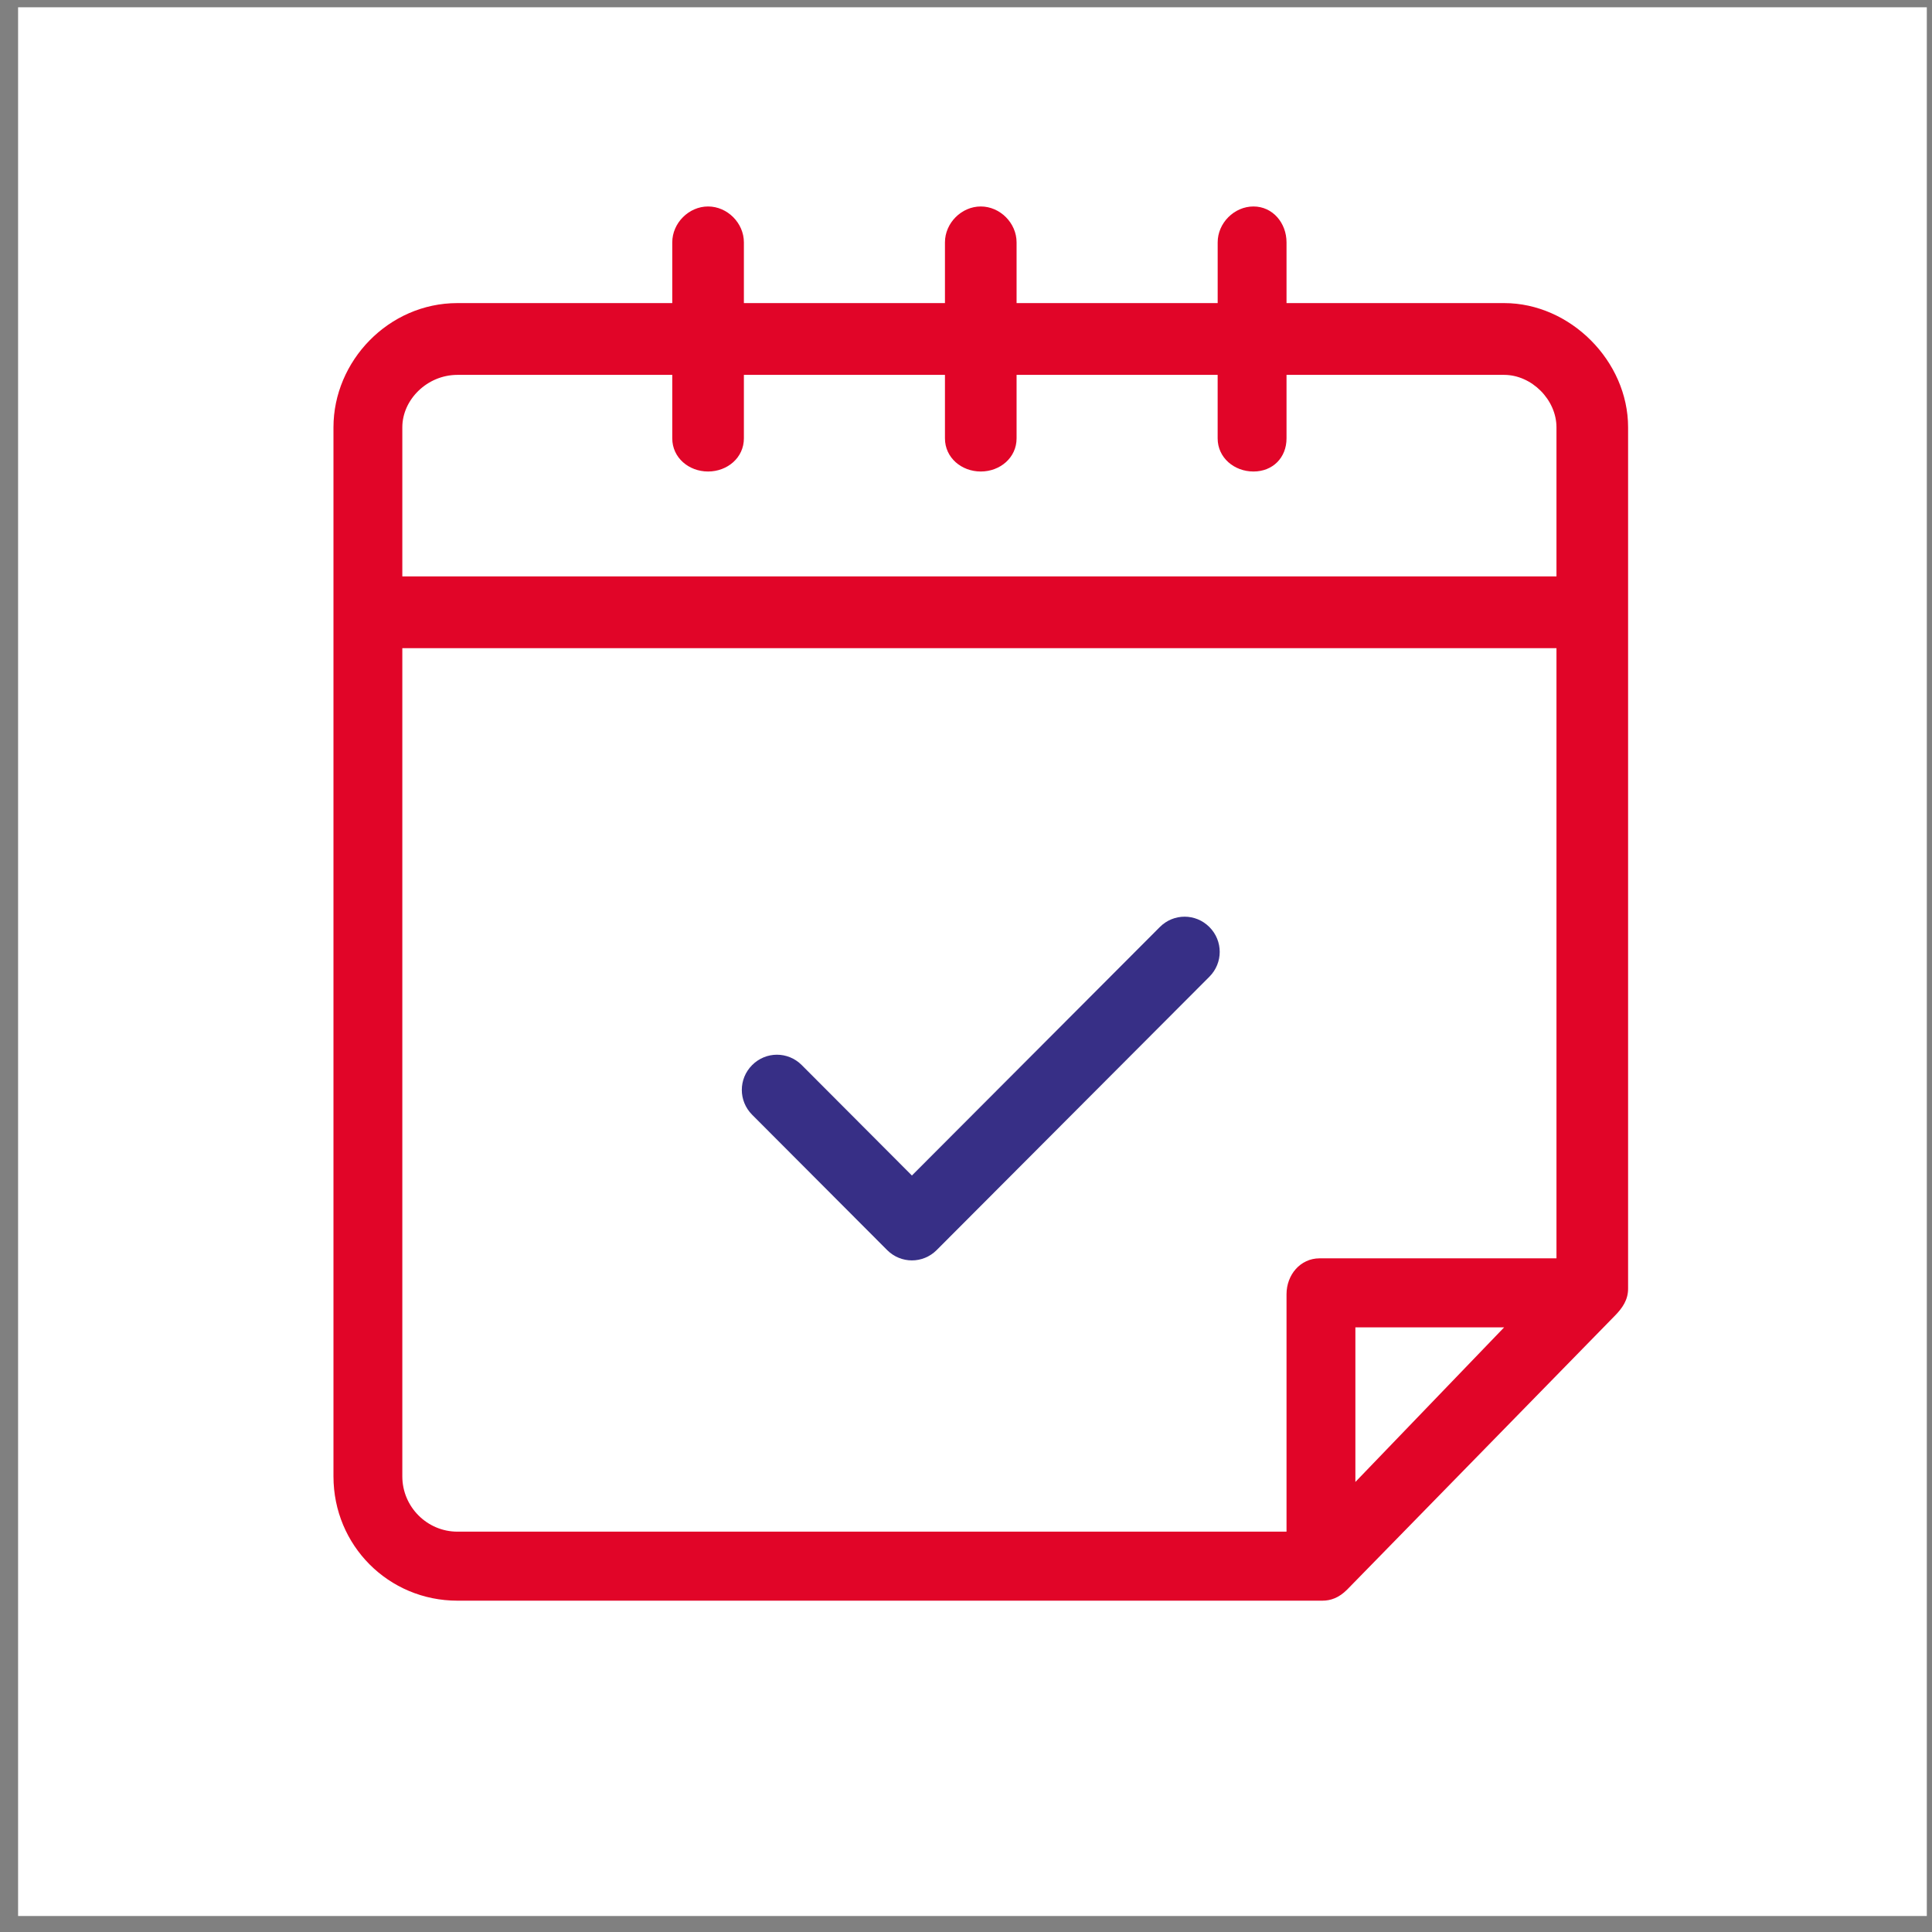
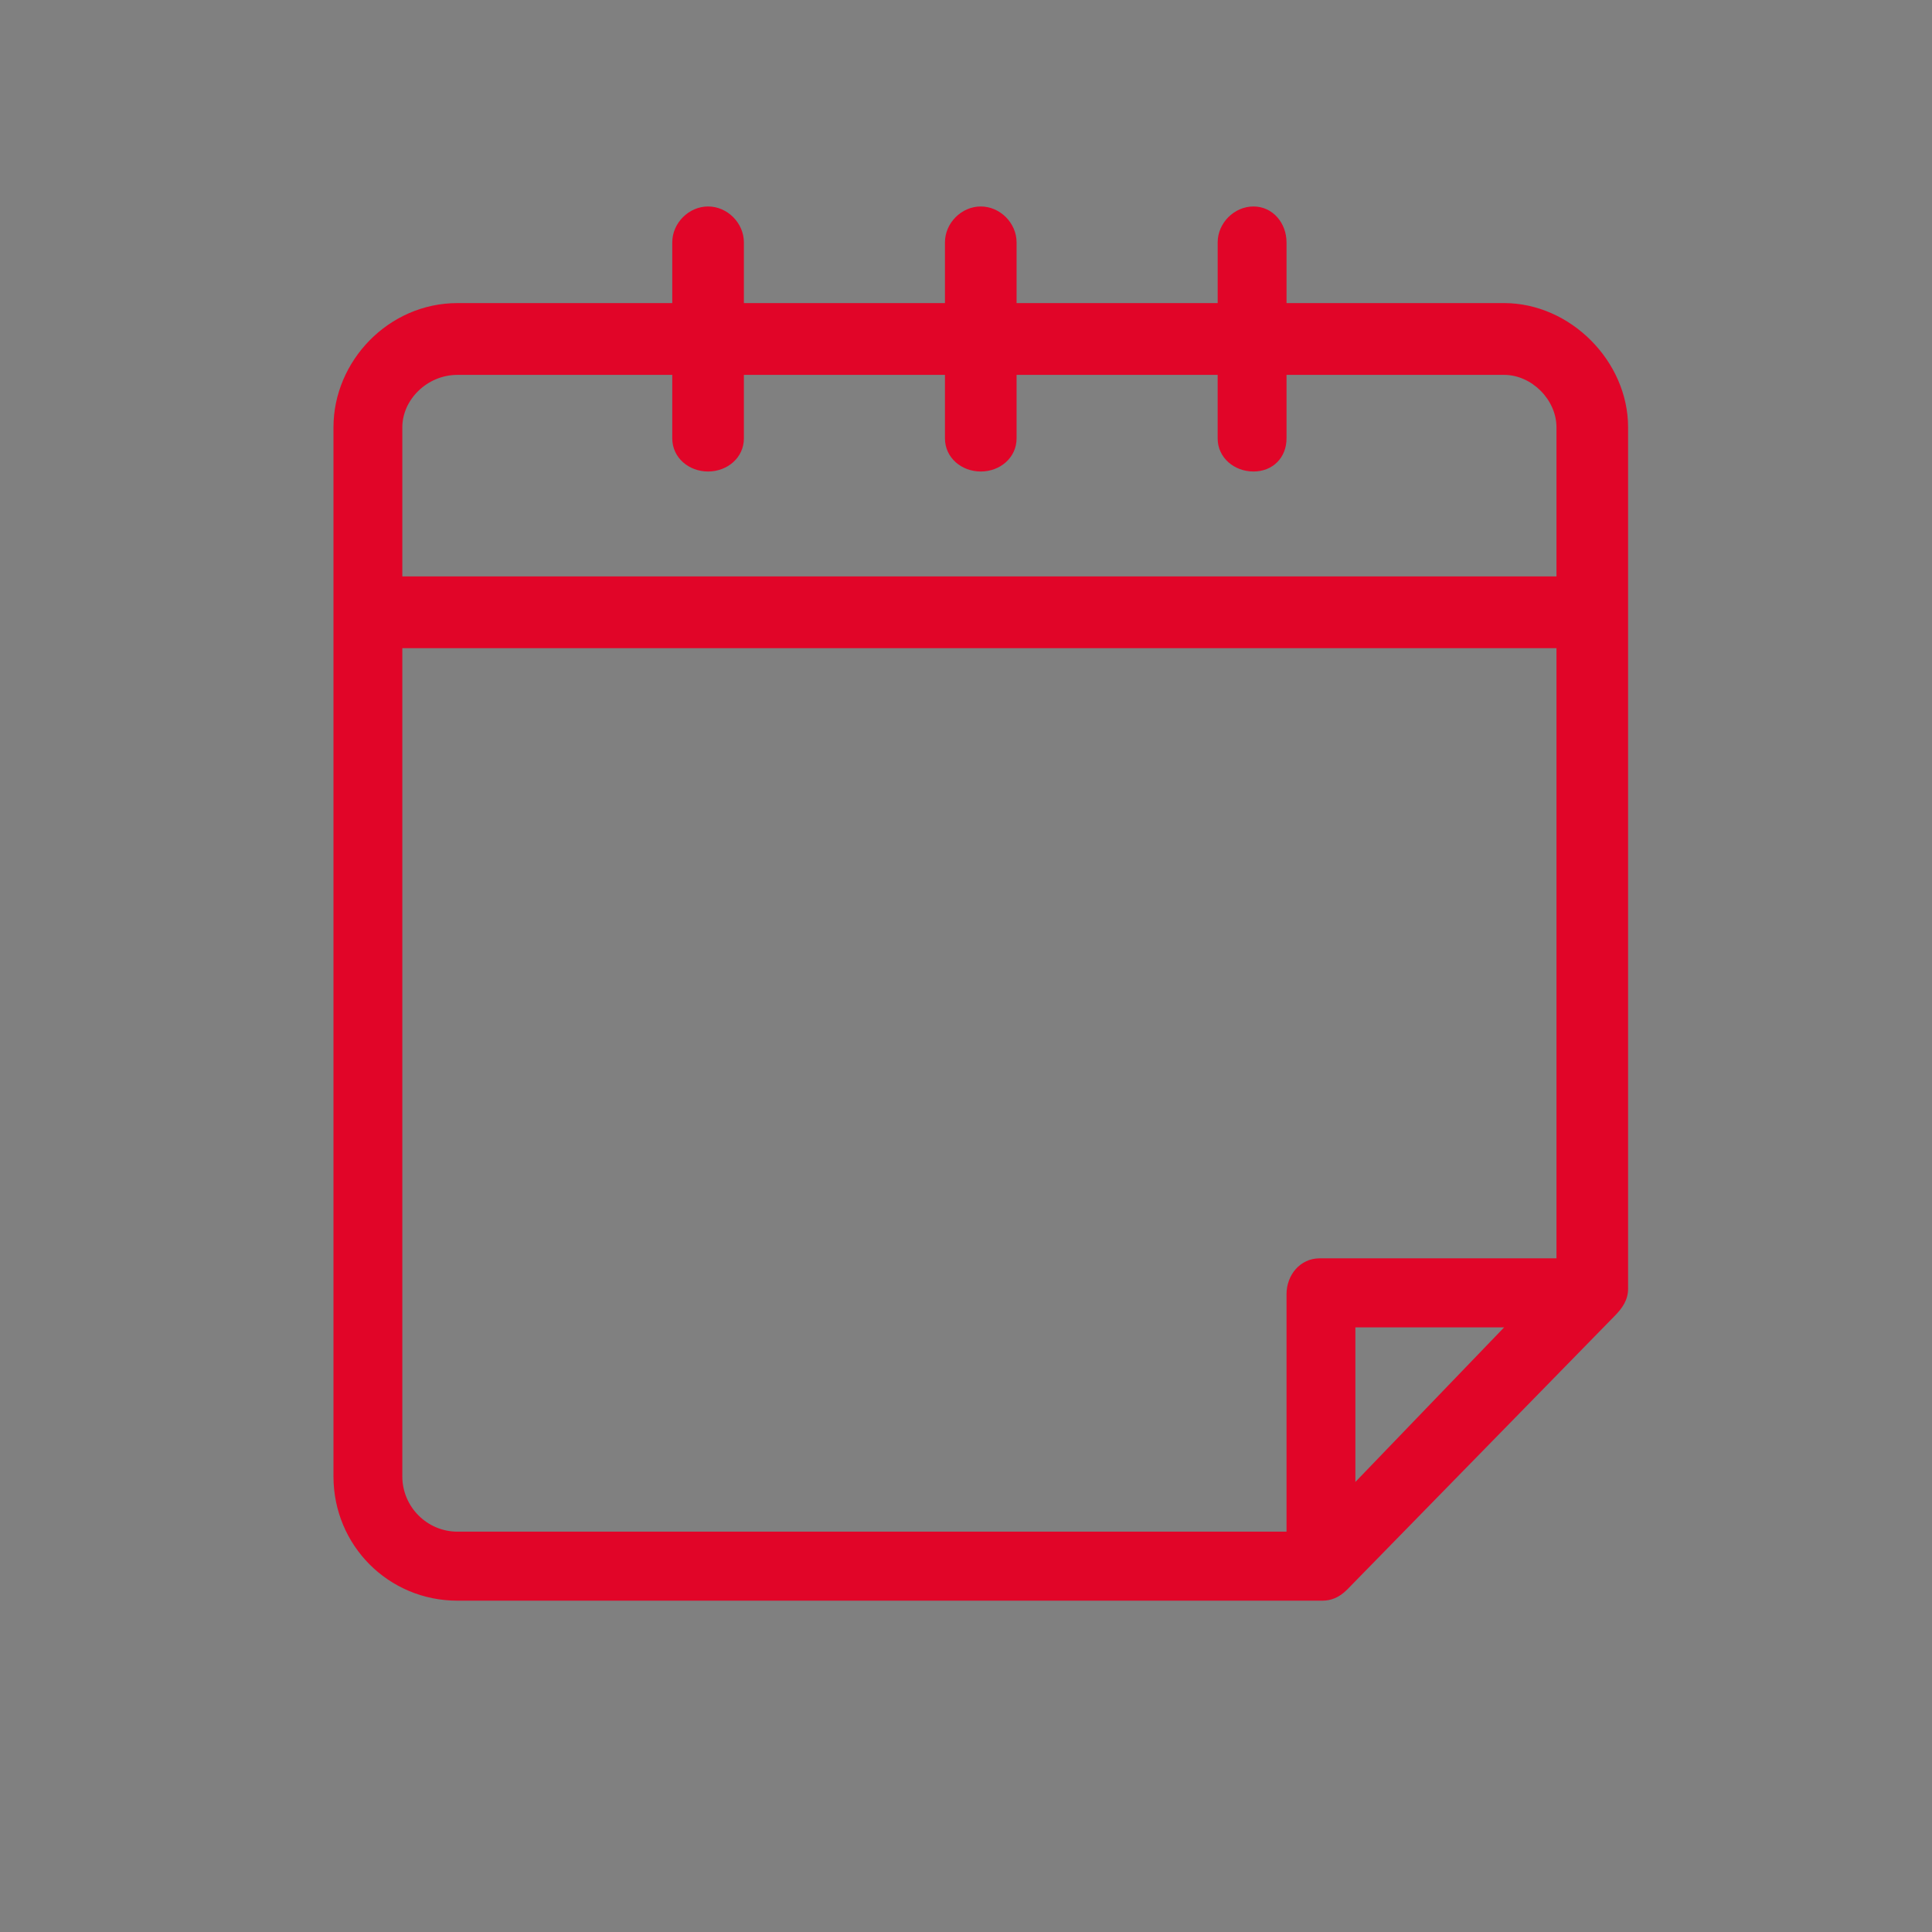
<svg xmlns="http://www.w3.org/2000/svg" width="83" height="83" viewBox="0 0 83 83" fill="none">
  <rect x="0" y="0" width="83" height="83" fill="#808080" stroke="none" />
-   <rect width="82" height="82" transform="translate(0.777 0.313)" fill="white" />
-   <path fill-rule="evenodd" clip-rule="evenodd" d="M32.313 47.891C31.721 47.298 31.721 46.349 32.313 45.756C32.905 45.163 33.851 45.163 34.443 45.756L39.176 50.501L49.827 39.826C50.418 39.233 51.365 39.233 51.956 39.826C52.548 40.419 52.548 41.368 51.956 41.961L40.241 53.703C39.65 54.296 38.703 54.296 38.111 53.703L32.313 47.891Z" fill="#372F86" />
  <path fill-rule="evenodd" clip-rule="evenodd" d="M55.27 65.801V55.6C55.27 54.77 55.861 54.059 56.69 54.059H66.867V27.847H17.284V63.428C17.284 64.733 18.349 65.801 19.651 65.801H55.27ZM64.619 57.024H58.228V63.666L64.619 57.024ZM19.651 13.021H28.881V10.412C28.881 9.582 29.591 8.87 30.42 8.87C31.248 8.87 31.958 9.582 31.958 10.412V13.021H40.596V10.412C40.596 9.582 41.306 8.87 42.135 8.87C42.963 8.87 43.673 9.582 43.673 10.412V13.021H52.312V10.412C52.312 9.582 53.022 8.87 53.85 8.87C54.678 8.87 55.27 9.582 55.27 10.412V13.021H64.618C67.459 13.021 69.944 15.512 69.944 18.358V55.363C69.944 55.838 69.707 56.194 69.352 56.549L57.873 68.291C57.518 68.647 57.163 68.766 56.808 68.766H19.651C16.693 68.766 14.326 66.394 14.326 63.428V18.358C14.326 15.512 16.693 13.021 19.651 13.021ZM64.618 16.105H55.27V18.833C55.27 19.663 54.678 20.256 53.85 20.256C53.021 20.256 52.311 19.663 52.311 18.833V16.105H43.673V18.833C43.673 19.663 42.963 20.256 42.135 20.256C41.306 20.256 40.596 19.663 40.596 18.833V16.105H31.958V18.833C31.958 19.663 31.248 20.256 30.419 20.256C29.591 20.256 28.881 19.663 28.881 18.833V16.105H19.651C18.349 16.105 17.284 17.172 17.284 18.358V24.763H66.867V18.358C66.867 17.172 65.802 16.105 64.618 16.105Z" fill="#E10528" />
</svg>